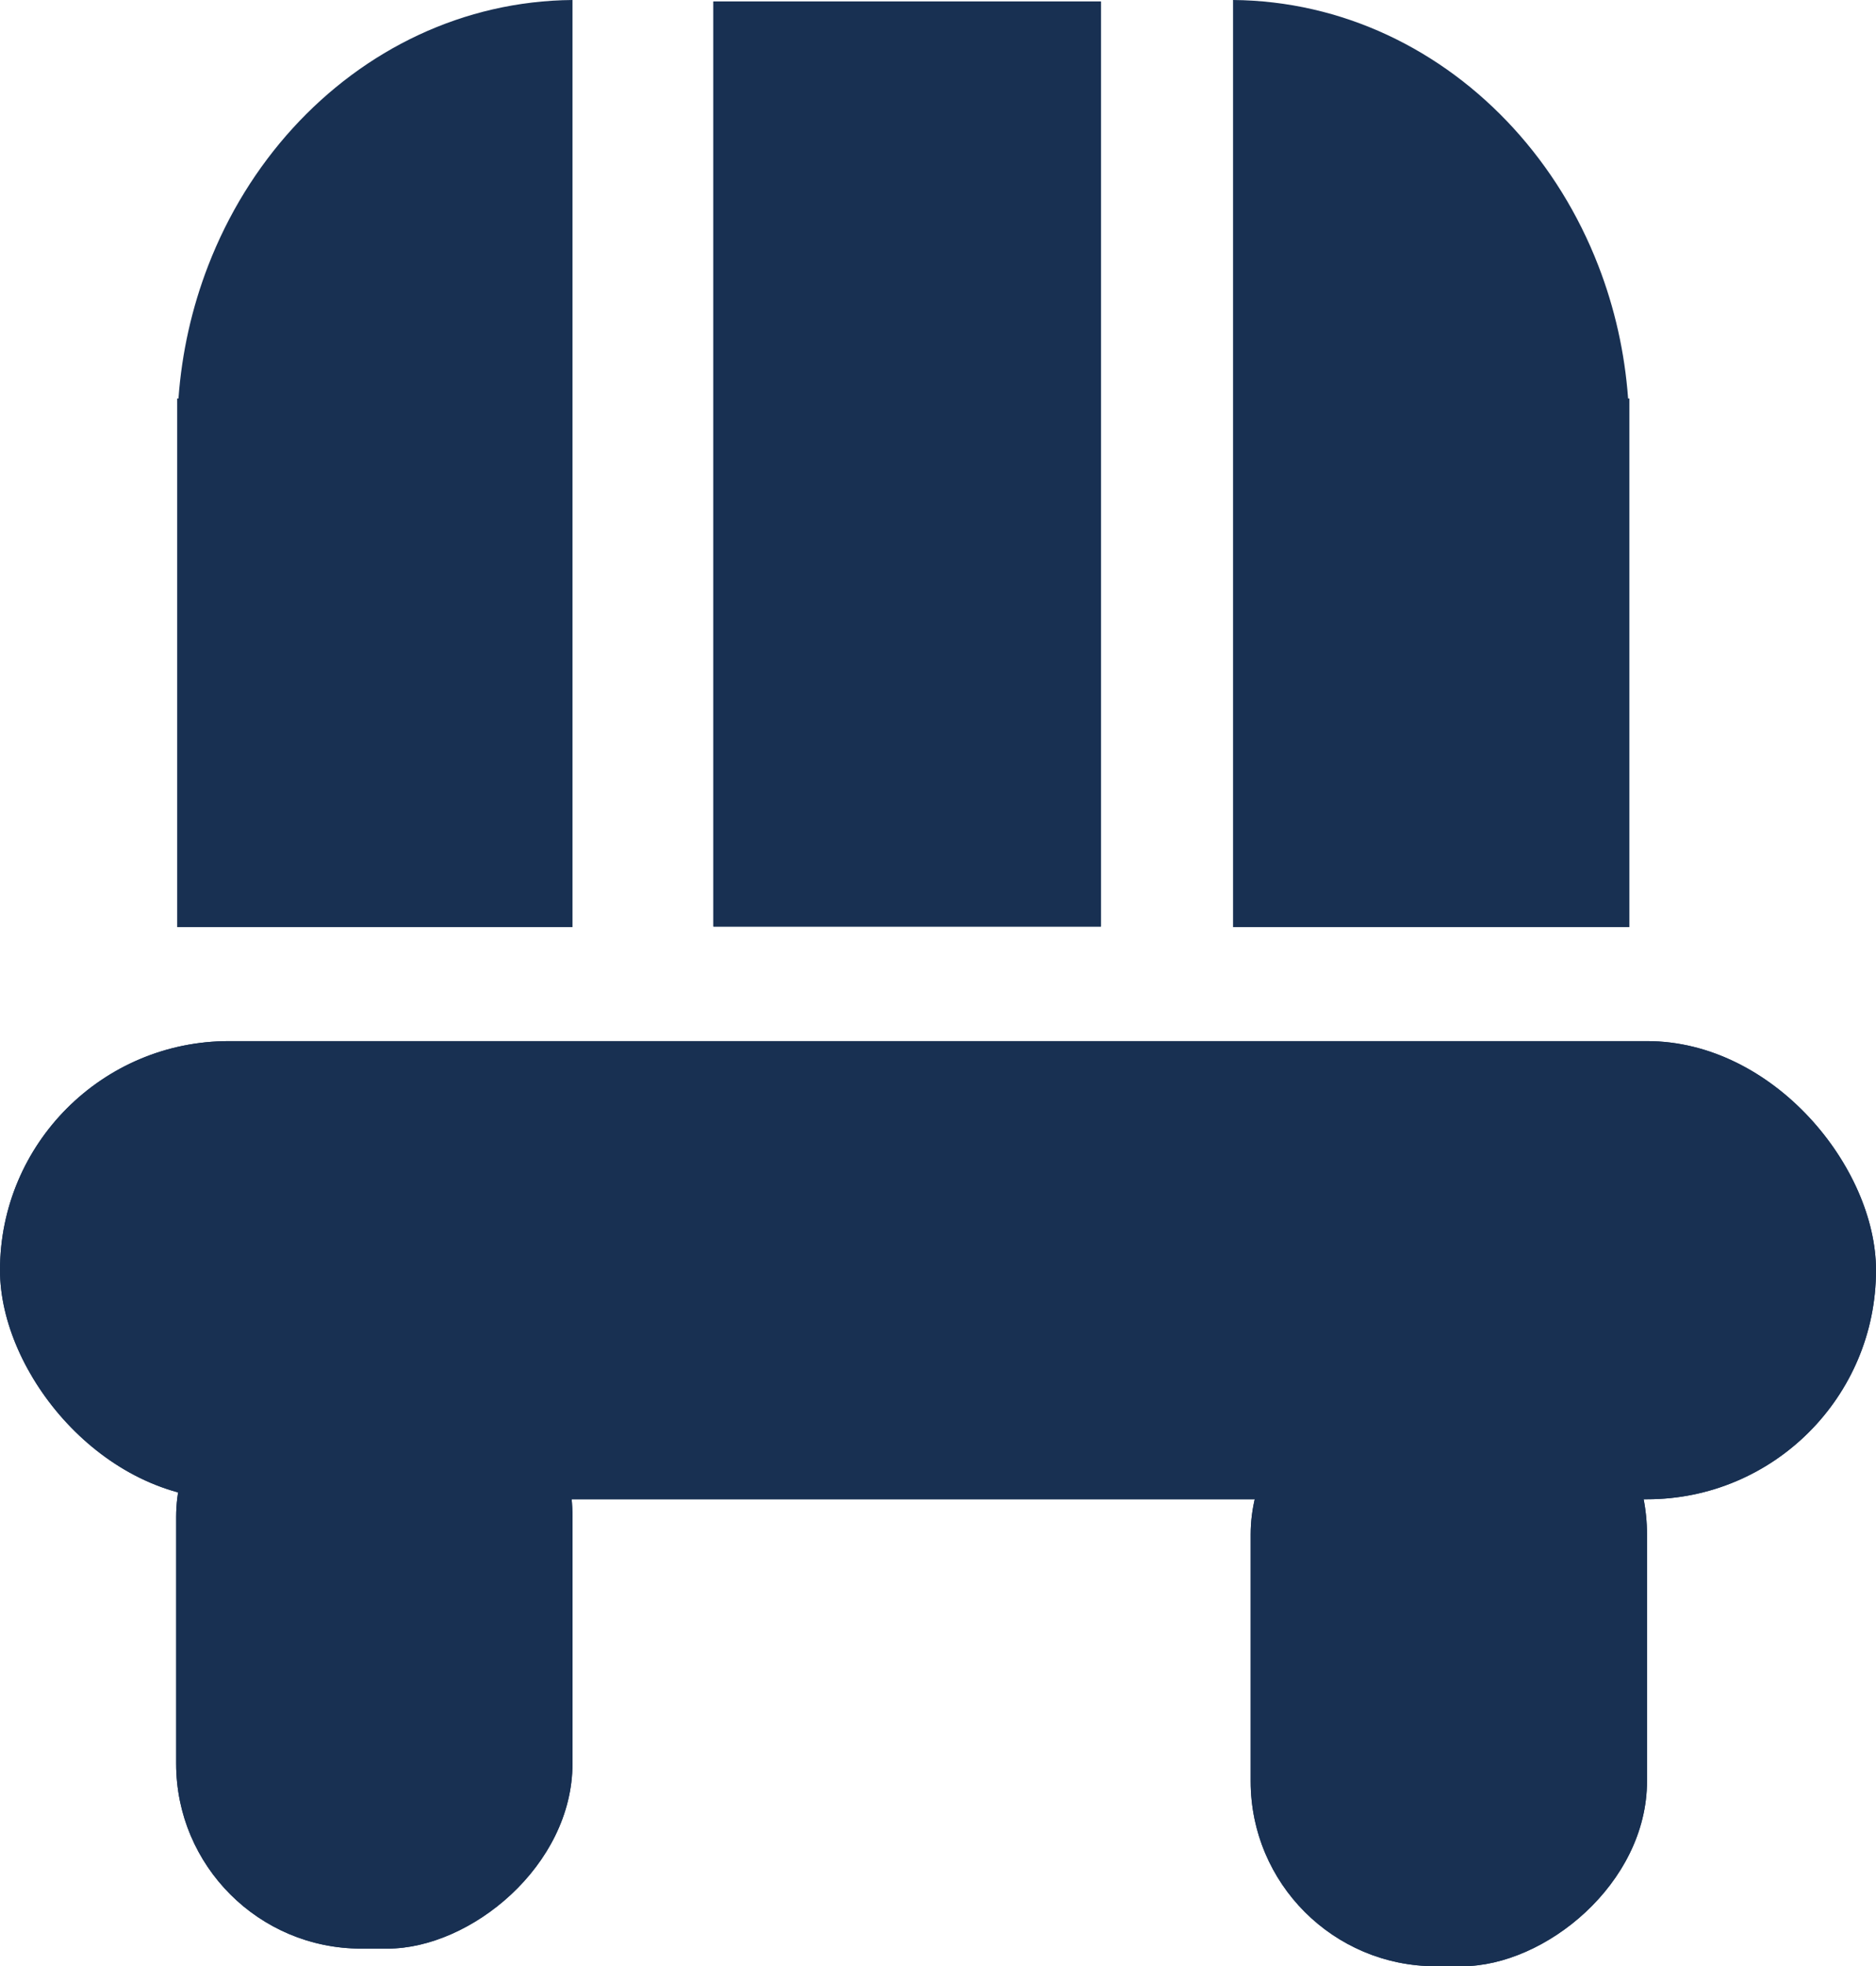
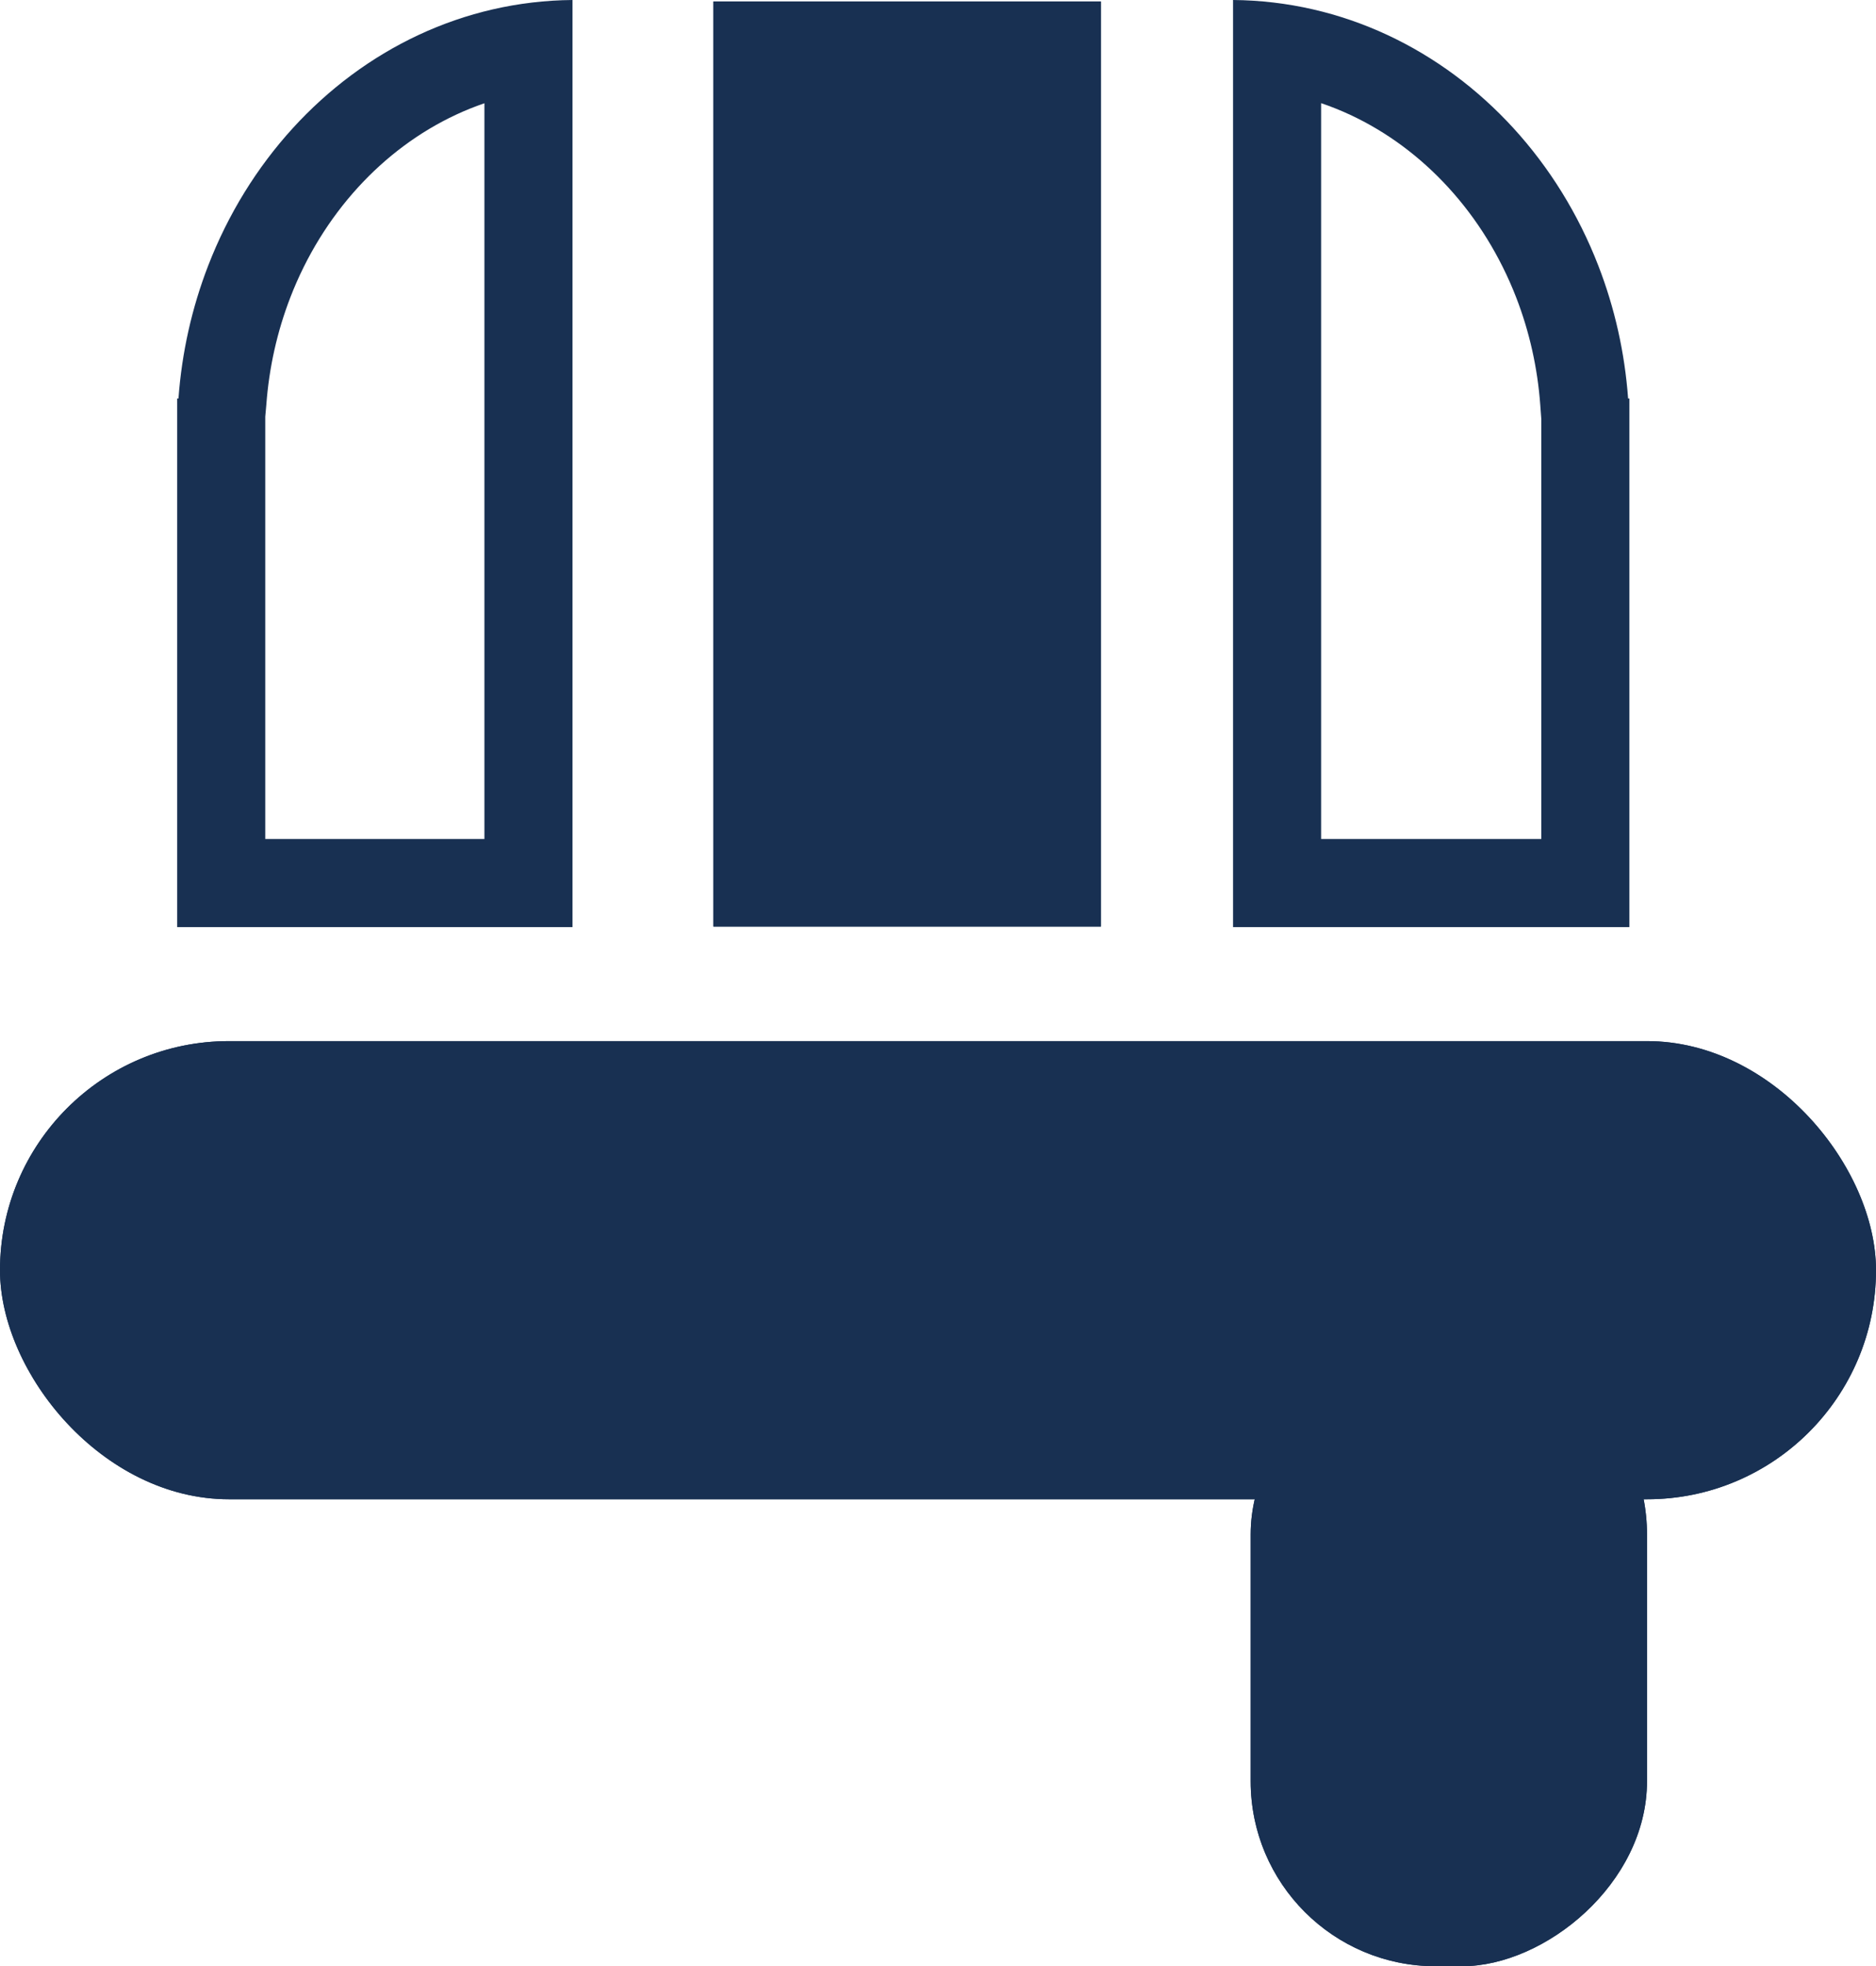
<svg xmlns="http://www.w3.org/2000/svg" width="213" height="223.165" viewBox="0 0 213 223.165">
  <g id="グループ_14" data-name="グループ 14" transform="translate(-1813 -2966.835)">
    <g id="長方形_137" data-name="長方形 137" transform="translate(1878 3118) rotate(90)" fill="#183052" stroke="#183052" stroke-width="1">
-       <rect width="70" height="45" rx="21" stroke="none" />
-       <rect x="0.5" y="0.5" width="69" height="44" rx="20.5" fill="none" />
-     </g>
+       </g>
    <g id="長方形_138" data-name="長方形 138" transform="translate(2000 3120) rotate(90)" fill="#183052" stroke="#183052" stroke-width="1">
      <rect width="70" height="45" rx="21" stroke="none" />
      <rect x="0.5" y="0.5" width="69" height="44" rx="20.5" fill="none" />
    </g>
    <g id="長方形_139" data-name="長方形 139" transform="translate(1813 3085)" fill="#183052" stroke="#183052" stroke-width="1">
      <rect width="213" height="52" rx="26" stroke="none" />
      <rect x="0.5" y="0.5" width="212" height="51" rx="25.5" fill="none" />
    </g>
    <g id="長方形_146" data-name="長方形 146" transform="translate(1894 2967)" fill="#183052" stroke="#183052" stroke-width="1">
      <rect width="44" height="105" stroke="none" />
      <rect x="0.5" y="0.5" width="43" height="104" fill="none" />
    </g>
    <g id="合体_15" data-name="合体 15" transform="translate(1953 2966.835)" fill="#183052">
-       <path d="M 40 100.225 L 5 100.225 L 5 98.431 L 5 5.384 C 5.995 5.528 6.983 5.713 7.959 5.937 C 10.509 6.522 13.018 7.385 15.418 8.503 C 17.781 9.605 20.063 10.965 22.2 12.547 C 24.324 14.12 26.324 15.926 28.142 17.913 C 29.969 19.91 31.627 22.105 33.071 24.439 C 34.534 26.803 35.791 29.329 36.807 31.948 C 38.492 36.294 39.522 40.885 39.868 45.591 L 40 47.392 L 40 100.225 Z" stroke="none" />
      <path d="M 35 95.225 L 35 47.575 L 34.881 45.958 C 34.571 41.745 33.651 37.64 32.145 33.756 C 31.24 31.423 30.121 29.174 28.819 27.07 C 27.539 25.001 26.07 23.056 24.452 21.288 C 22.851 19.537 21.092 17.948 19.226 16.566 C 17.357 15.183 15.365 13.995 13.306 13.035 C 12.226 12.532 11.122 12.089 10 11.708 L 10 95.225 L 35 95.225 M 45 105.225 L 0 105.225 L 0 8.967808753368445e-06 C 3.058 0.025 6.113 0.383 9.078 1.064 C 11.97 1.727 14.813 2.705 17.529 3.971 C 20.197 5.215 22.768 6.747 25.174 8.528 C 27.556 10.292 29.796 12.314 31.831 14.539 C 33.867 16.763 35.715 19.209 37.323 21.808 C 38.947 24.431 40.342 27.235 41.468 30.14 C 43.338 34.961 44.472 40.02 44.854 45.225 L 45 45.225 L 45 105.225 Z" stroke="none" fill="#183052" />
    </g>
    <g id="合体_16" data-name="合体 16" transform="translate(1833.118 2966.835)" fill="#183052">
-       <path d="M 39.882 100.225 L 5 100.225 L 5 49.216 L 5 47.392 L 5.132 45.591 C 5.477 40.883 6.505 36.291 8.186 31.943 C 9.201 29.322 10.454 26.795 11.911 24.435 C 13.351 22.102 15.005 19.907 16.828 17.908 C 18.642 15.92 20.636 14.115 22.755 12.543 C 24.883 10.963 27.158 9.603 29.516 8.5 C 31.907 7.384 34.408 6.521 36.949 5.937 C 37.917 5.714 38.896 5.53 39.882 5.386 L 39.882 45.225 L 39.882 100.225 Z" stroke="none" />
      <path d="M 34.882 95.225 L 34.882 11.719 C 33.78 12.097 32.694 12.534 31.634 13.03 C 29.579 13.99 27.594 15.177 25.734 16.558 C 23.874 17.939 22.119 19.527 20.522 21.278 C 18.908 23.047 17.443 24.992 16.166 27.062 C 14.869 29.162 13.753 31.411 12.85 33.747 C 11.347 37.634 10.428 41.742 10.119 45.956 L 10 47.29 L 10 95.225 L 34.882 95.225 M 44.882 105.225 L 3.864106474793516e-06 105.225 L 3.864106474793516e-06 45.225 L 0.145 45.225 C 0.527 40.02 1.659 34.961 3.523 30.14 C 4.647 27.235 6.037 24.431 7.657 21.808 C 9.261 19.209 11.104 16.763 13.134 14.539 C 15.164 12.314 17.398 10.292 19.775 8.528 C 22.173 6.747 24.738 5.215 27.399 3.971 C 30.108 2.705 32.944 1.727 35.828 1.064 C 38.786 0.383 41.832 0.025 44.882 8.967808753368445e-06 L 44.882 105.225 Z" stroke="none" fill="#183052" />
    </g>
  </g>
</svg>